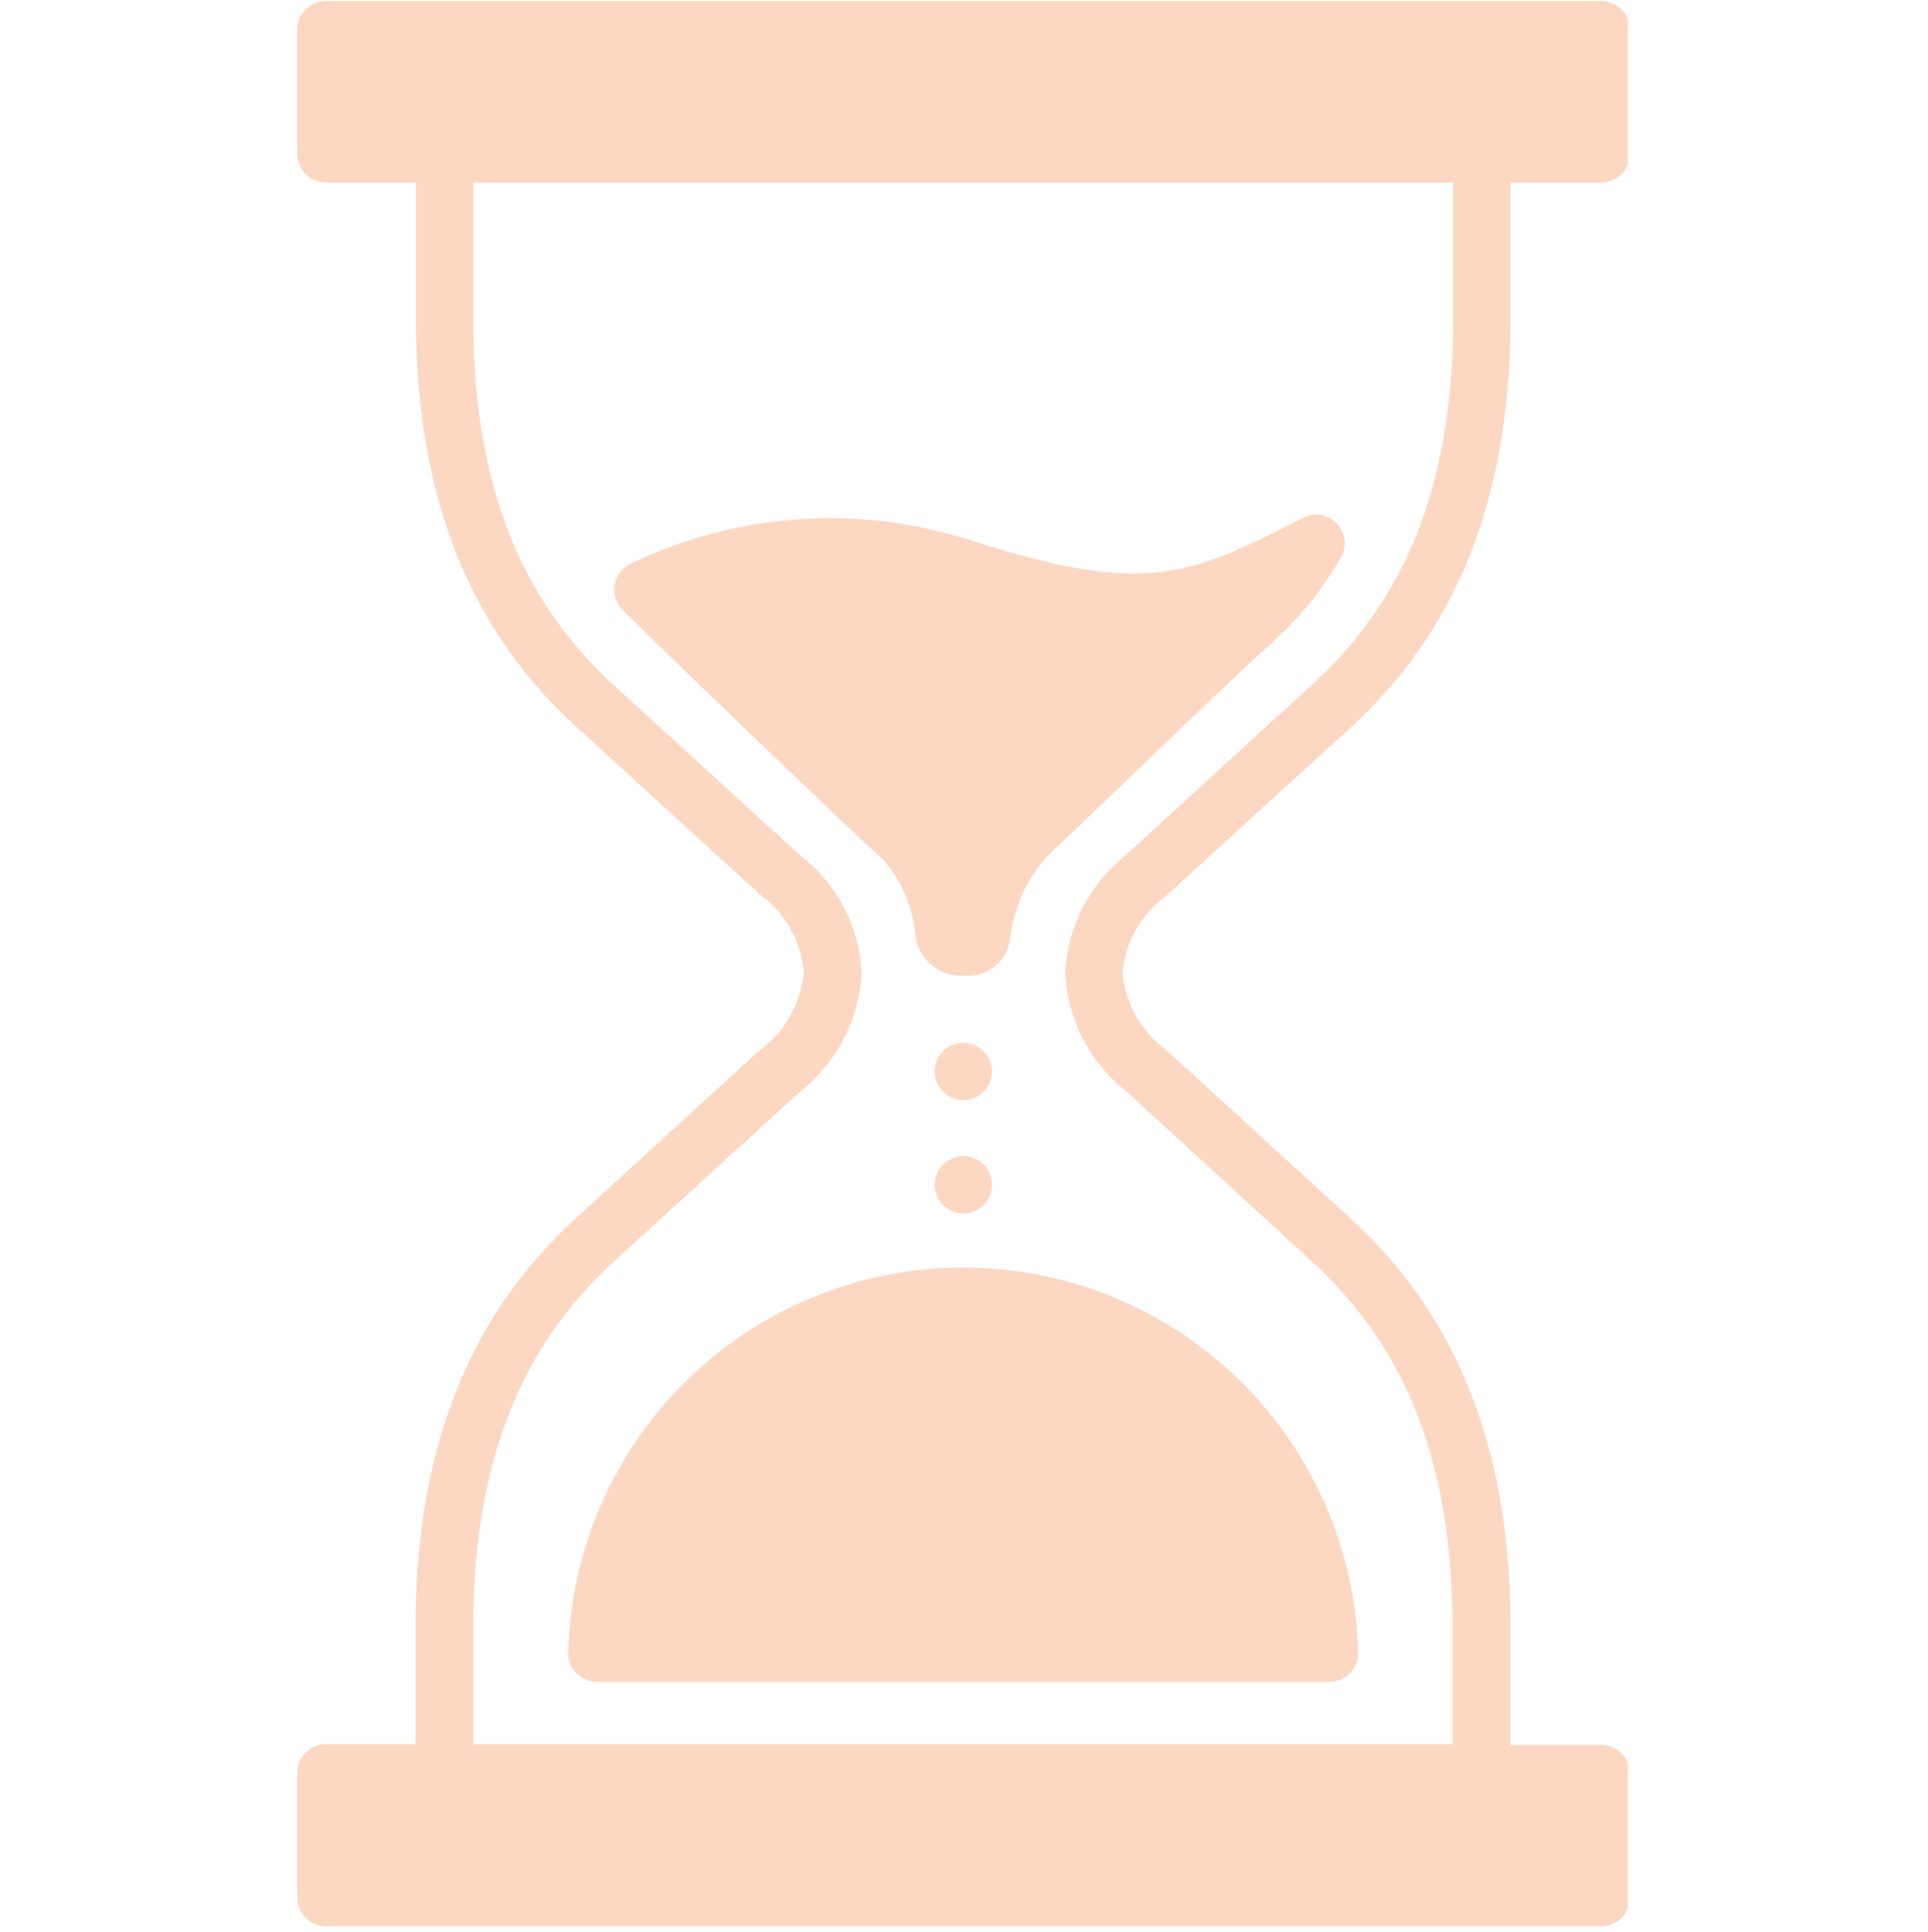
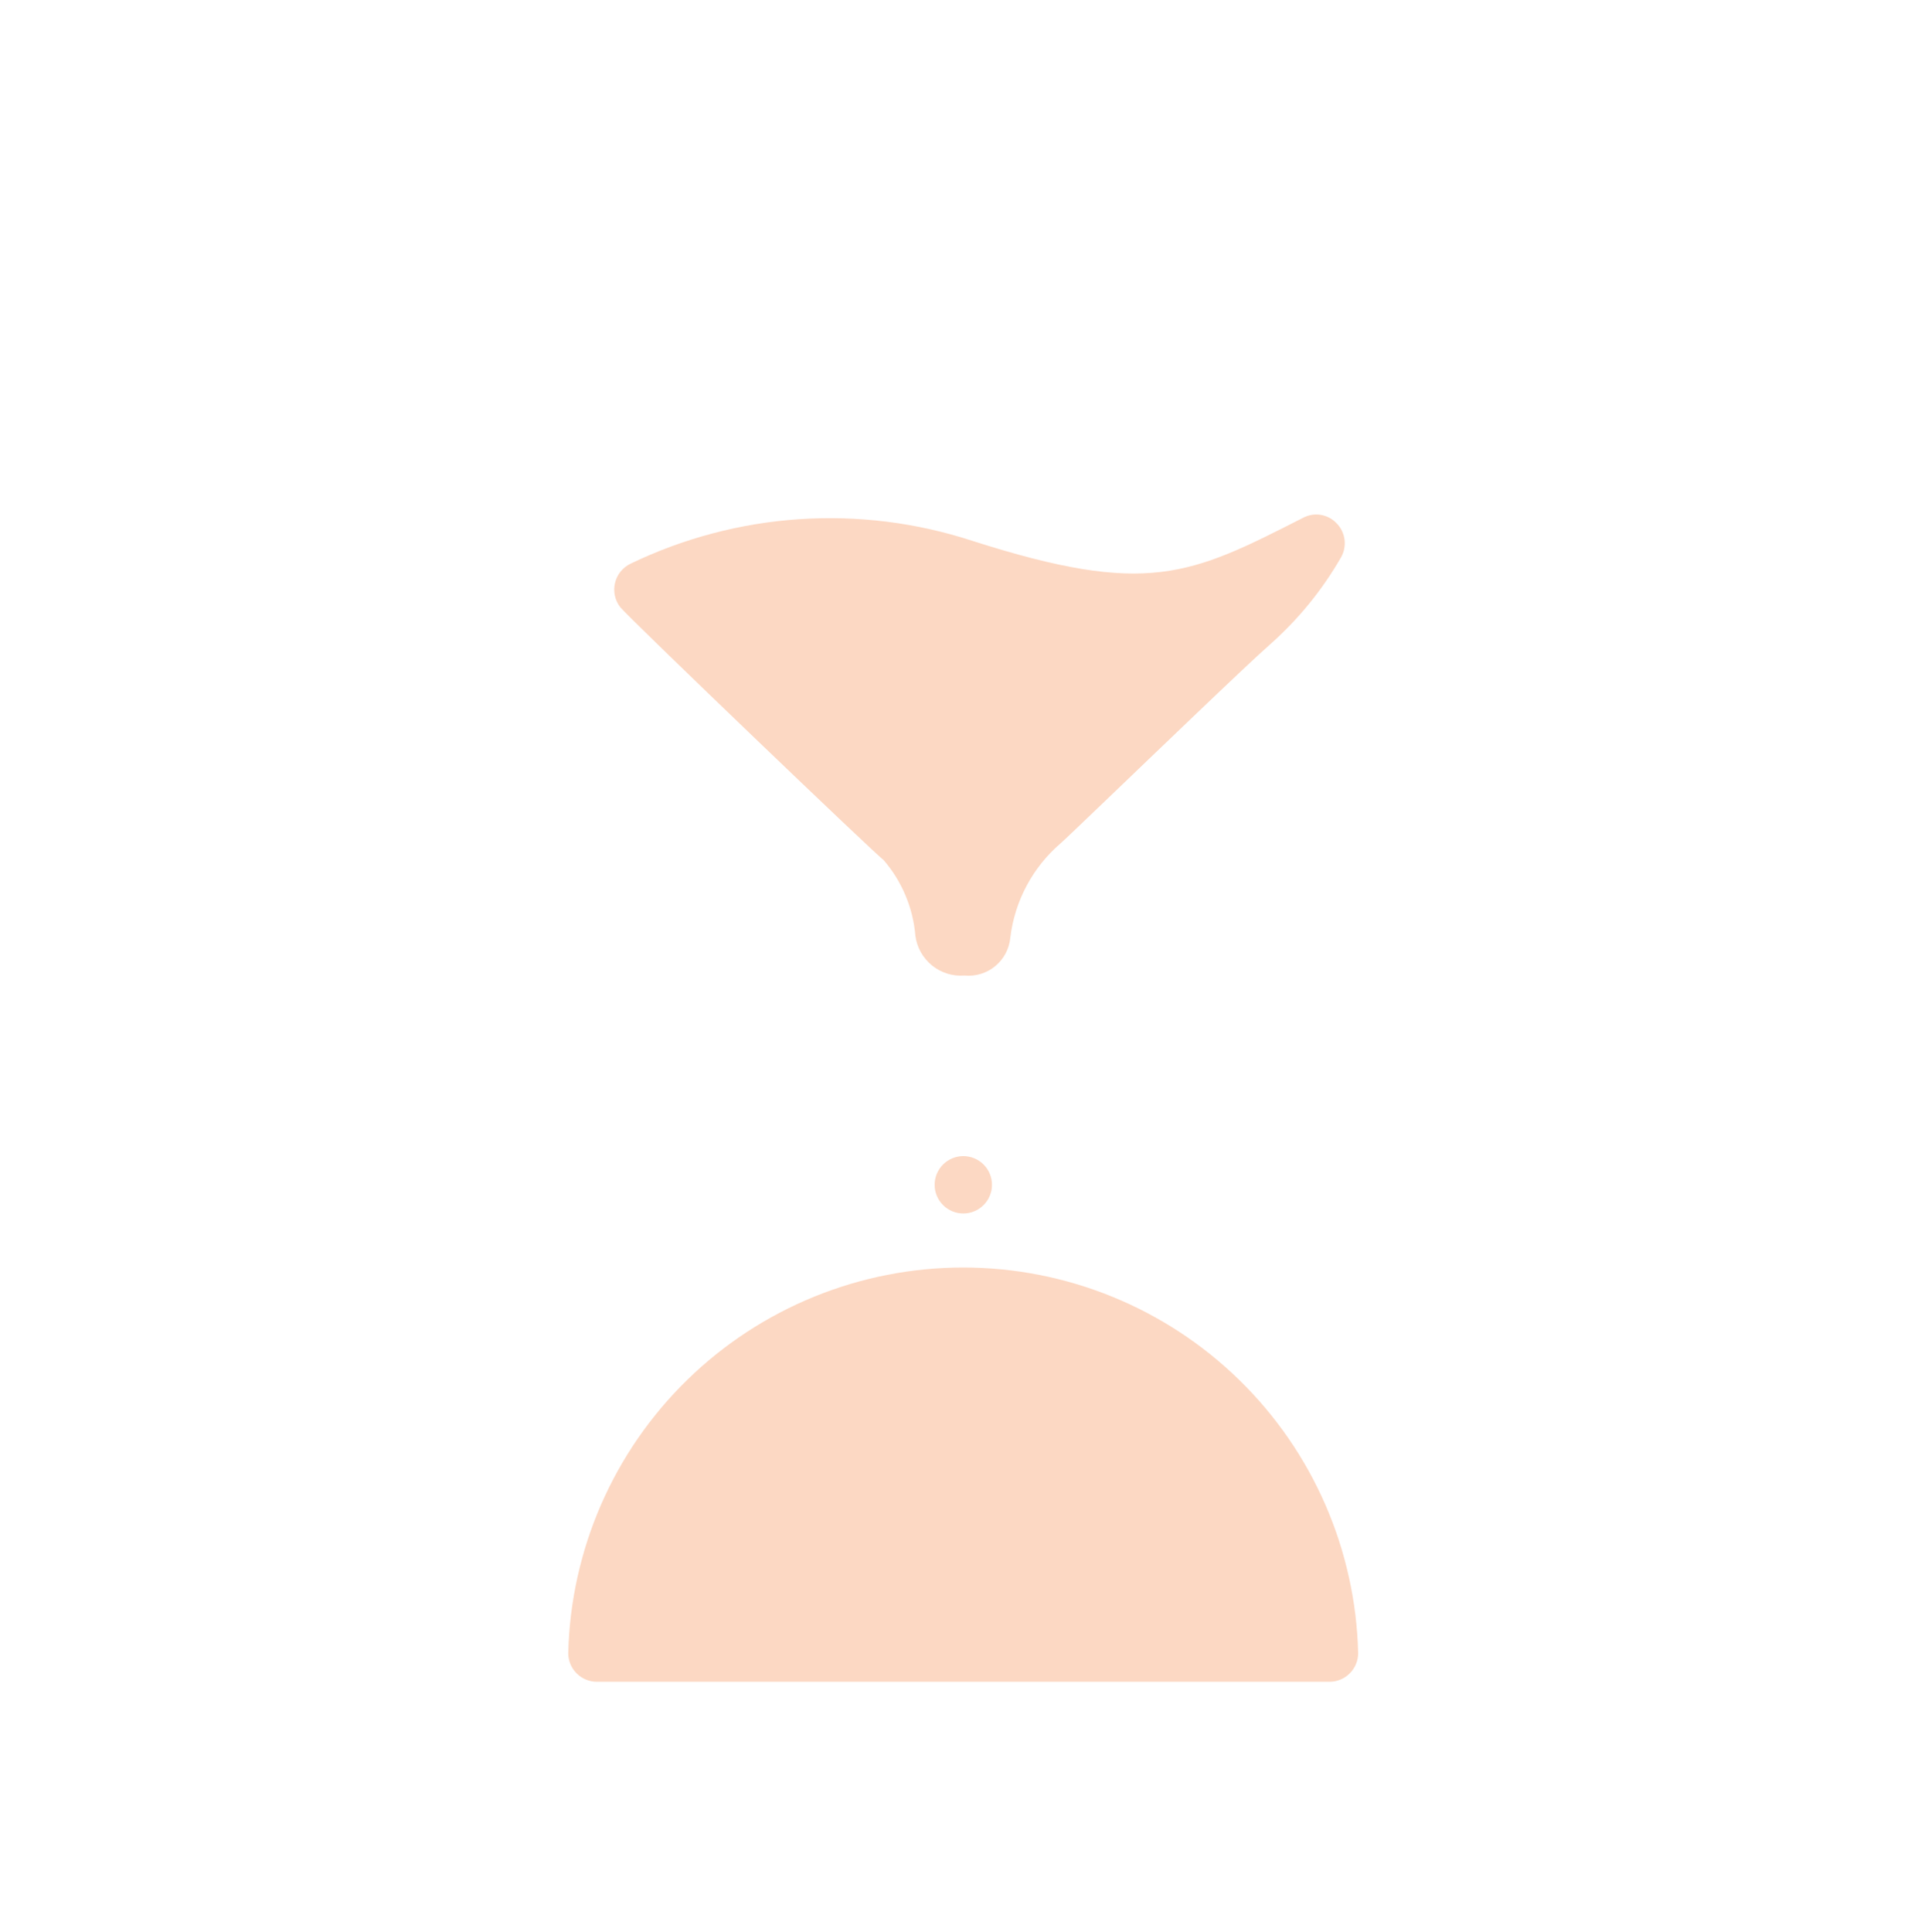
<svg xmlns="http://www.w3.org/2000/svg" version="1.0" preserveAspectRatio="xMidYMid meet" height="474" viewBox="0 0 354.75 355.5" zoomAndPan="magnify" width="473">
  <defs>
    <clipPath id="1a71a5ce04">
      <path clip-rule="nonzero" d="M 54.613 0 L 299.52 0 L 299.52 355 L 54.613 355 Z M 54.613 0" />
    </clipPath>
  </defs>
-   <path fill-rule="nonzero" fill-opacity="1" d="M 182.523 197.129 C 182.523 197.477 182.492 197.82 182.422 198.16 C 182.355 198.5 182.254 198.828 182.121 199.148 C 181.992 199.469 181.828 199.773 181.637 200.062 C 181.441 200.352 181.223 200.617 180.98 200.863 C 180.734 201.105 180.469 201.324 180.18 201.52 C 179.891 201.711 179.586 201.871 179.266 202.004 C 178.945 202.137 178.617 202.238 178.277 202.305 C 177.938 202.375 177.594 202.406 177.246 202.406 C 176.902 202.406 176.559 202.375 176.219 202.305 C 175.879 202.238 175.547 202.137 175.227 202.004 C 174.91 201.871 174.605 201.711 174.316 201.52 C 174.027 201.324 173.762 201.105 173.516 200.863 C 173.27 200.617 173.051 200.352 172.859 200.062 C 172.668 199.773 172.504 199.469 172.371 199.148 C 172.238 198.828 172.141 198.5 172.07 198.16 C 172.004 197.82 171.973 197.477 171.973 197.129 C 171.973 196.785 172.004 196.441 172.07 196.102 C 172.141 195.762 172.238 195.43 172.371 195.109 C 172.504 194.789 172.668 194.488 172.859 194.199 C 173.051 193.91 173.27 193.645 173.516 193.398 C 173.762 193.152 174.027 192.934 174.316 192.742 C 174.605 192.551 174.91 192.387 175.227 192.254 C 175.547 192.121 175.879 192.023 176.219 191.953 C 176.559 191.887 176.902 191.852 177.246 191.852 C 177.594 191.852 177.938 191.887 178.277 191.953 C 178.617 192.023 178.945 192.121 179.266 192.254 C 179.586 192.387 179.891 192.551 180.18 192.742 C 180.469 192.934 180.734 193.152 180.98 193.398 C 181.223 193.645 181.441 193.91 181.637 194.199 C 181.828 194.488 181.992 194.789 182.121 195.109 C 182.254 195.43 182.355 195.762 182.422 196.102 C 182.492 196.441 182.523 196.785 182.523 197.129 Z M 182.523 197.129" fill="#fcd8c3" />
  <path fill-rule="nonzero" fill-opacity="1" d="M 182.523 217.984 C 182.523 218.332 182.492 218.676 182.422 219.016 C 182.355 219.355 182.254 219.684 182.121 220.004 C 181.992 220.324 181.828 220.629 181.637 220.918 C 181.441 221.203 181.223 221.469 180.98 221.715 C 180.734 221.961 180.469 222.18 180.18 222.371 C 179.891 222.562 179.586 222.727 179.266 222.859 C 178.945 222.992 178.617 223.094 178.277 223.16 C 177.938 223.227 177.594 223.262 177.246 223.262 C 176.902 223.262 176.559 223.227 176.219 223.16 C 175.879 223.094 175.547 222.992 175.227 222.859 C 174.91 222.727 174.605 222.562 174.316 222.371 C 174.027 222.18 173.762 221.961 173.516 221.715 C 173.27 221.469 173.051 221.203 172.859 220.918 C 172.668 220.629 172.504 220.324 172.371 220.004 C 172.238 219.684 172.141 219.355 172.07 219.016 C 172.004 218.676 171.973 218.332 171.973 217.984 C 171.973 217.637 172.004 217.293 172.07 216.953 C 172.141 216.613 172.238 216.285 172.371 215.965 C 172.504 215.645 172.668 215.34 172.859 215.051 C 173.051 214.766 173.27 214.5 173.516 214.254 C 173.762 214.008 174.027 213.789 174.316 213.598 C 174.605 213.406 174.91 213.242 175.227 213.109 C 175.547 212.977 175.879 212.875 176.219 212.809 C 176.559 212.742 176.902 212.707 177.246 212.707 C 177.594 212.707 177.938 212.742 178.277 212.809 C 178.617 212.875 178.945 212.977 179.266 213.109 C 179.586 213.242 179.891 213.406 180.18 213.598 C 180.469 213.789 180.734 214.008 180.98 214.254 C 181.223 214.5 181.441 214.766 181.637 215.051 C 181.828 215.34 181.992 215.645 182.121 215.965 C 182.254 216.285 182.355 216.613 182.422 216.953 C 182.492 217.293 182.523 217.637 182.523 217.984 Z M 182.523 217.984" fill="#fcd8c3" />
  <g clip-path="url(#1a71a5ce04)">
-     <path fill-rule="nonzero" fill-opacity="1" d="M 214.27 165.09 L 237.066 144.277 L 248 134.355 C 267.758 116.543 277.551 92.395 277.93 60.438 L 277.93 33.59 L 294.477 33.59 C 294.832 33.598 295.18 33.57 295.527 33.512 C 295.871 33.449 296.211 33.355 296.535 33.227 C 296.863 33.098 297.176 32.938 297.473 32.746 C 297.766 32.555 298.039 32.336 298.293 32.09 C 298.543 31.844 298.77 31.574 298.965 31.285 C 299.164 30.992 299.332 30.688 299.469 30.363 C 299.605 30.039 299.707 29.703 299.777 29.359 C 299.848 29.012 299.883 28.664 299.883 28.312 L 299.883 5.477 C 299.883 5.129 299.848 4.785 299.781 4.445 C 299.711 4.105 299.613 3.777 299.48 3.457 C 299.348 3.137 299.184 2.832 298.992 2.543 C 298.801 2.254 298.582 1.988 298.336 1.742 C 298.09 1.5 297.824 1.281 297.535 1.086 C 297.25 0.895 296.945 0.73 296.625 0.602 C 296.305 0.469 295.973 0.367 295.633 0.301 C 295.293 0.23 294.953 0.199 294.605 0.199 L 59.977 0.199 C 59.629 0.199 59.285 0.23 58.945 0.301 C 58.605 0.367 58.277 0.469 57.957 0.602 C 57.637 0.73 57.332 0.895 57.043 1.086 C 56.754 1.281 56.488 1.5 56.242 1.742 C 56 1.988 55.781 2.254 55.586 2.543 C 55.395 2.832 55.23 3.137 55.102 3.457 C 54.969 3.777 54.867 4.105 54.801 4.445 C 54.73 4.785 54.699 5.129 54.699 5.477 L 54.699 28.312 C 54.699 28.66 54.73 29.004 54.801 29.344 C 54.867 29.684 54.969 30.012 55.102 30.332 C 55.23 30.652 55.395 30.957 55.586 31.246 C 55.781 31.531 56 31.801 56.242 32.043 C 56.488 32.289 56.754 32.508 57.043 32.699 C 57.332 32.895 57.637 33.055 57.957 33.188 C 58.277 33.32 58.605 33.422 58.945 33.488 C 59.285 33.555 59.629 33.59 59.977 33.59 L 76.523 33.59 L 76.523 60.355 C 76.902 92.227 86.738 116.375 106.496 134.145 L 119.16 145.711 L 140.266 164.961 C 141.363 165.789 142.363 166.719 143.262 167.758 C 144.16 168.797 144.938 169.918 145.598 171.125 C 146.258 172.328 146.781 173.59 147.168 174.906 C 147.559 176.223 147.805 177.566 147.91 178.938 C 147.773 180.348 147.492 181.73 147.062 183.086 C 146.637 184.438 146.07 185.73 145.367 186.965 C 144.664 188.199 143.844 189.344 142.898 190.402 C 141.953 191.461 140.906 192.41 139.762 193.246 L 106.41 223.727 C 86.656 241.5 76.859 265.645 76.438 297.602 L 76.438 320.902 L 59.977 320.902 C 59.621 320.902 59.273 320.938 58.93 321.008 C 58.586 321.078 58.25 321.18 57.926 321.316 C 57.602 321.453 57.293 321.621 57.004 321.82 C 56.711 322.016 56.445 322.242 56.199 322.496 C 55.953 322.746 55.734 323.02 55.543 323.316 C 55.352 323.609 55.191 323.922 55.062 324.25 C 54.934 324.578 54.84 324.914 54.777 325.262 C 54.715 325.605 54.691 325.957 54.699 326.309 L 54.699 349.145 C 54.699 349.492 54.73 349.836 54.801 350.176 C 54.867 350.516 54.969 350.844 55.102 351.164 C 55.23 351.484 55.395 351.789 55.586 352.078 C 55.781 352.367 56 352.633 56.242 352.879 C 56.488 353.121 56.754 353.34 57.043 353.535 C 57.332 353.727 57.637 353.887 57.957 354.02 C 58.277 354.152 58.605 354.254 58.945 354.32 C 59.285 354.391 59.629 354.422 59.977 354.422 L 294.477 354.422 C 294.836 354.43 295.191 354.402 295.543 354.34 C 295.895 354.277 296.234 354.18 296.566 354.047 C 296.898 353.914 297.215 353.75 297.512 353.555 C 297.809 353.355 298.086 353.133 298.34 352.879 C 298.59 352.625 298.816 352.352 299.012 352.051 C 299.207 351.754 299.375 351.438 299.508 351.109 C 299.637 350.777 299.738 350.434 299.801 350.082 C 299.863 349.73 299.891 349.375 299.883 349.02 L 299.883 326.309 C 299.883 325.961 299.848 325.617 299.781 325.277 C 299.711 324.938 299.613 324.609 299.48 324.289 C 299.348 323.969 299.184 323.664 298.992 323.375 C 298.801 323.09 298.582 322.82 298.336 322.578 C 298.09 322.332 297.824 322.113 297.535 321.922 C 297.25 321.727 296.945 321.566 296.625 321.434 C 296.305 321.301 295.973 321.199 295.633 321.133 C 295.293 321.066 294.953 321.031 294.605 321.031 L 277.93 321.031 L 277.93 297.516 C 277.551 265.645 267.758 241.5 248 223.727 L 214.609 193.203 C 213.473 192.375 212.438 191.434 211.5 190.387 C 210.566 189.336 209.75 188.199 209.055 186.977 C 208.359 185.754 207.801 184.473 207.379 183.133 C 206.953 181.789 206.676 180.422 206.543 179.02 C 206.66 177.652 206.918 176.312 207.32 175 C 207.719 173.684 208.25 172.43 208.918 171.227 C 209.582 170.027 210.367 168.91 211.27 167.875 C 212.172 166.84 213.172 165.91 214.27 165.09 Z M 195.992 179.062 C 196.105 181.203 196.445 183.305 197.016 185.371 C 197.582 187.434 198.363 189.418 199.359 191.316 C 200.352 193.211 201.535 194.98 202.914 196.625 C 204.289 198.266 205.82 199.746 207.516 201.055 L 240.781 231.535 C 258.512 247.492 266.91 268.516 267.25 297.602 L 267.25 320.902 L 87.078 320.902 L 87.078 297.645 C 87.457 268.516 95.859 247.492 113.586 231.535 L 146.938 201.098 C 148.645 199.777 150.188 198.285 151.574 196.633 C 152.961 194.977 154.152 193.191 155.152 191.281 C 156.156 189.367 156.941 187.371 157.516 185.289 C 158.086 183.211 158.43 181.09 158.547 178.938 C 158.441 176.848 158.109 174.793 157.562 172.773 C 157.012 170.754 156.25 168.82 155.281 166.965 C 154.312 165.109 153.156 163.379 151.812 161.777 C 150.469 160.172 148.973 158.73 147.316 157.449 L 126.211 138.199 L 113.547 126.633 C 95.859 110.676 87.457 89.652 87.078 60.566 L 87.078 33.59 L 267.375 33.59 L 267.375 60.355 C 267.039 89.48 258.637 110.504 240.906 126.461 C 237.234 129.754 233.605 133.09 229.934 136.469 L 207.008 157.449 C 205.379 158.758 203.902 160.223 202.582 161.844 C 201.266 163.469 200.129 165.211 199.18 167.074 C 198.23 168.934 197.488 170.879 196.949 172.898 C 196.41 174.918 196.094 176.973 195.992 179.062 Z M 195.992 179.062" fill="#fcd8c3" />
-   </g>
+     </g>
  <path fill-rule="nonzero" fill-opacity="1" d="M 246.734 102.57 C 247.016 102.078 247.215 101.555 247.328 100.996 C 247.441 100.441 247.465 99.883 247.398 99.316 C 247.328 98.754 247.172 98.215 246.93 97.703 C 246.688 97.191 246.367 96.73 245.973 96.32 C 245.586 95.902 245.145 95.559 244.645 95.285 C 244.145 95.016 243.613 94.832 243.051 94.734 C 242.488 94.641 241.926 94.637 241.367 94.727 C 240.805 94.82 240.27 95 239.77 95.266 C 218.957 105.863 211.145 109.828 178.852 99.488 C 173.723 97.816 168.484 96.648 163.133 95.98 C 157.781 95.316 152.418 95.164 147.035 95.523 C 141.656 95.887 136.359 96.754 131.145 98.133 C 125.93 99.508 120.895 101.367 116.035 103.707 C 115.68 103.879 115.344 104.086 115.031 104.328 C 114.723 104.574 114.441 104.852 114.191 105.156 C 113.941 105.465 113.73 105.797 113.559 106.152 C 113.383 106.508 113.25 106.879 113.16 107.262 C 113.066 107.648 113.02 108.039 113.016 108.434 C 113.012 108.828 113.055 109.223 113.137 109.609 C 113.223 109.996 113.348 110.367 113.52 110.727 C 113.688 111.082 113.895 111.418 114.137 111.73 C 116.164 114.137 162.094 158.164 162.516 158.164 C 164.219 160.121 165.574 162.293 166.582 164.68 C 167.594 167.07 168.207 169.555 168.426 172.141 C 168.492 172.672 168.609 173.191 168.777 173.703 C 168.945 174.215 169.16 174.703 169.422 175.172 C 169.684 175.641 169.984 176.082 170.332 176.492 C 170.676 176.902 171.055 177.281 171.473 177.617 C 171.891 177.957 172.336 178.254 172.809 178.508 C 173.281 178.762 173.773 178.969 174.285 179.129 C 174.801 179.289 175.32 179.398 175.855 179.457 C 176.391 179.516 176.922 179.527 177.457 179.484 C 177.965 179.535 178.473 179.531 178.98 179.48 C 179.488 179.43 179.988 179.332 180.473 179.18 C 180.961 179.031 181.43 178.836 181.879 178.594 C 182.328 178.352 182.746 178.066 183.141 177.738 C 183.531 177.414 183.891 177.055 184.211 176.656 C 184.531 176.262 184.812 175.836 185.047 175.383 C 185.285 174.934 185.477 174.461 185.617 173.973 C 185.762 173.484 185.855 172.984 185.902 172.477 C 186.102 170.805 186.457 169.168 186.965 167.562 C 187.469 165.957 188.121 164.414 188.914 162.93 C 189.711 161.445 190.633 160.047 191.688 158.734 C 192.742 157.422 193.91 156.223 195.188 155.125 C 195.906 154.492 198.863 151.664 202.871 147.824 C 212.75 138.367 229.215 122.496 233.73 118.527 C 238.926 113.91 243.262 108.59 246.734 102.57 Z M 246.734 102.57" fill="#fcd8c3" />
  <path fill-rule="nonzero" fill-opacity="1" d="M 104.555 304.02 C 104.547 304.375 104.57 304.727 104.637 305.074 C 104.699 305.426 104.793 305.766 104.926 306.098 C 105.059 306.426 105.219 306.742 105.414 307.039 C 105.609 307.336 105.832 307.609 106.082 307.863 C 106.332 308.113 106.605 308.34 106.902 308.535 C 107.199 308.734 107.512 308.898 107.84 309.031 C 108.168 309.168 108.508 309.266 108.859 309.332 C 109.207 309.398 109.559 309.426 109.914 309.422 L 244.621 309.422 C 244.969 309.422 245.312 309.387 245.652 309.32 C 245.992 309.254 246.32 309.152 246.641 309.02 C 246.961 308.887 247.266 308.727 247.555 308.531 C 247.844 308.34 248.109 308.121 248.355 307.875 C 248.598 307.633 248.816 307.363 249.012 307.078 C 249.203 306.789 249.367 306.484 249.496 306.164 C 249.629 305.844 249.73 305.516 249.797 305.176 C 249.867 304.836 249.898 304.492 249.898 304.145 C 249.871 302.973 249.816 301.805 249.73 300.637 C 249.645 299.469 249.531 298.301 249.391 297.141 C 249.25 295.977 249.082 294.816 248.883 293.664 C 248.688 292.508 248.461 291.359 248.207 290.215 C 247.957 289.07 247.676 287.934 247.367 286.805 C 247.062 285.672 246.727 284.551 246.363 283.438 C 246.004 282.324 245.613 281.219 245.199 280.121 C 244.781 279.027 244.34 277.941 243.875 276.867 C 243.406 275.793 242.914 274.734 242.395 273.684 C 241.875 272.633 241.328 271.594 240.762 270.57 C 240.191 269.547 239.598 268.539 238.98 267.543 C 238.363 266.547 237.719 265.566 237.055 264.605 C 236.391 263.641 235.699 262.691 234.988 261.762 C 234.277 260.832 233.547 259.918 232.789 259.023 C 232.035 258.129 231.258 257.25 230.461 256.395 C 229.664 255.535 228.844 254.695 228.008 253.879 C 227.168 253.059 226.309 252.262 225.434 251.484 C 224.555 250.711 223.66 249.953 222.75 249.219 C 221.836 248.488 220.906 247.777 219.957 247.086 C 219.008 246.398 218.047 245.734 217.066 245.09 C 216.086 244.449 215.09 243.832 214.082 243.238 C 213.07 242.645 212.047 242.074 211.012 241.531 C 209.973 240.984 208.922 240.465 207.859 239.973 C 206.801 239.48 205.727 239.012 204.641 238.57 C 203.555 238.129 202.461 237.711 201.355 237.324 C 200.25 236.934 199.137 236.574 198.016 236.238 C 196.891 235.902 195.762 235.594 194.625 235.316 C 193.488 235.035 192.344 234.781 191.195 234.559 C 190.043 234.332 188.891 234.133 187.73 233.965 C 186.57 233.797 185.41 233.656 184.242 233.543 C 183.078 233.43 181.91 233.344 180.738 233.289 C 179.57 233.23 178.398 233.203 177.227 233.203 C 176.055 233.203 174.883 233.23 173.715 233.289 C 172.543 233.344 171.375 233.43 170.211 233.543 C 169.043 233.656 167.883 233.797 166.723 233.965 C 165.562 234.133 164.41 234.332 163.258 234.559 C 162.109 234.781 160.965 235.035 159.828 235.316 C 158.691 235.594 157.562 235.902 156.438 236.238 C 155.316 236.574 154.203 236.934 153.098 237.324 C 151.992 237.711 150.898 238.129 149.812 238.57 C 148.727 239.012 147.656 239.48 146.594 239.973 C 145.531 240.465 144.48 240.984 143.441 241.531 C 142.406 242.074 141.383 242.645 140.371 243.238 C 139.363 243.832 138.367 244.449 137.387 245.09 C 136.406 245.734 135.445 246.398 134.496 247.086 C 133.551 247.777 132.617 248.488 131.703 249.219 C 130.793 249.953 129.898 250.711 129.02 251.484 C 128.145 252.262 127.285 253.059 126.449 253.879 C 125.609 254.695 124.793 255.535 123.992 256.395 C 123.195 257.25 122.418 258.129 121.664 259.023 C 120.91 259.918 120.176 260.832 119.465 261.762 C 118.754 262.691 118.062 263.641 117.398 264.605 C 116.734 265.566 116.09 266.547 115.473 267.543 C 114.855 268.539 114.262 269.547 113.691 270.57 C 113.125 271.594 112.578 272.633 112.059 273.684 C 111.543 274.734 111.047 275.793 110.578 276.867 C 110.113 277.941 109.672 279.027 109.254 280.121 C 108.84 281.219 108.453 282.324 108.09 283.438 C 107.727 284.551 107.391 285.672 107.086 286.805 C 106.777 287.934 106.496 289.07 106.246 290.215 C 105.992 291.359 105.766 292.508 105.57 293.664 C 105.371 294.816 105.203 295.977 105.062 297.141 C 104.922 298.301 104.809 299.469 104.723 300.637 C 104.637 301.805 104.582 302.973 104.555 304.145 Z M 104.555 304.02" fill="#fcd8c3" />
</svg>